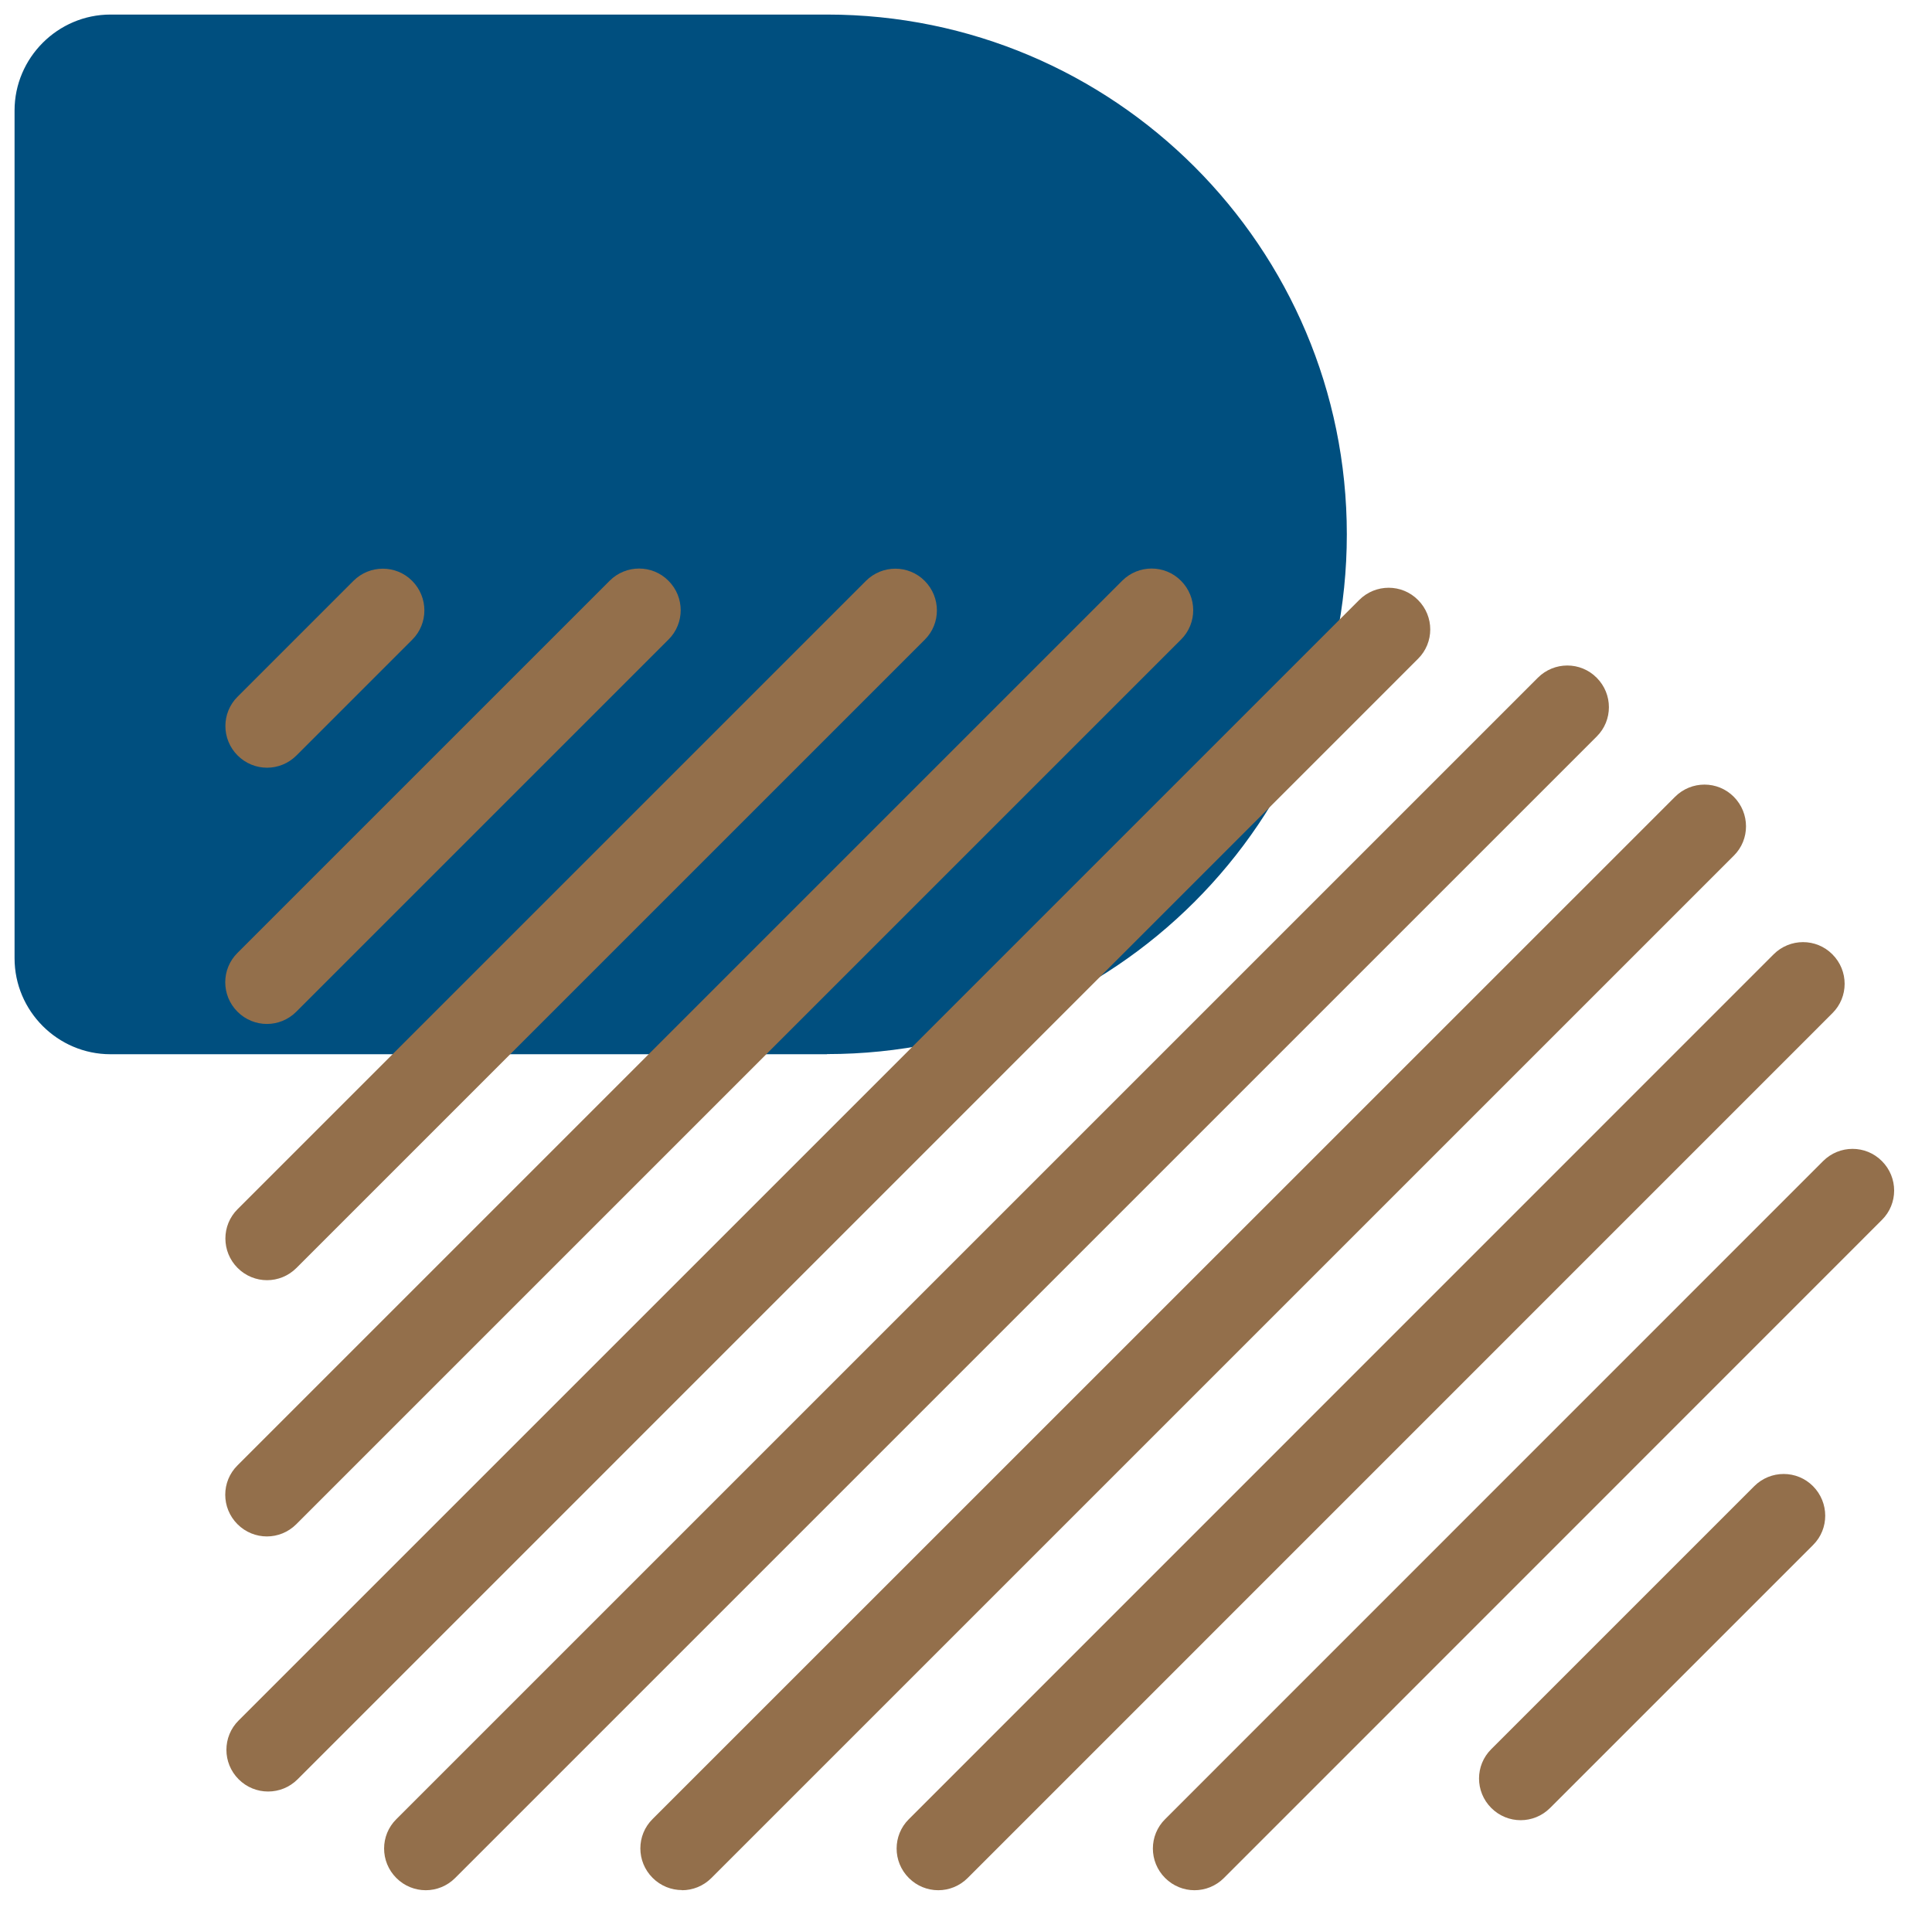
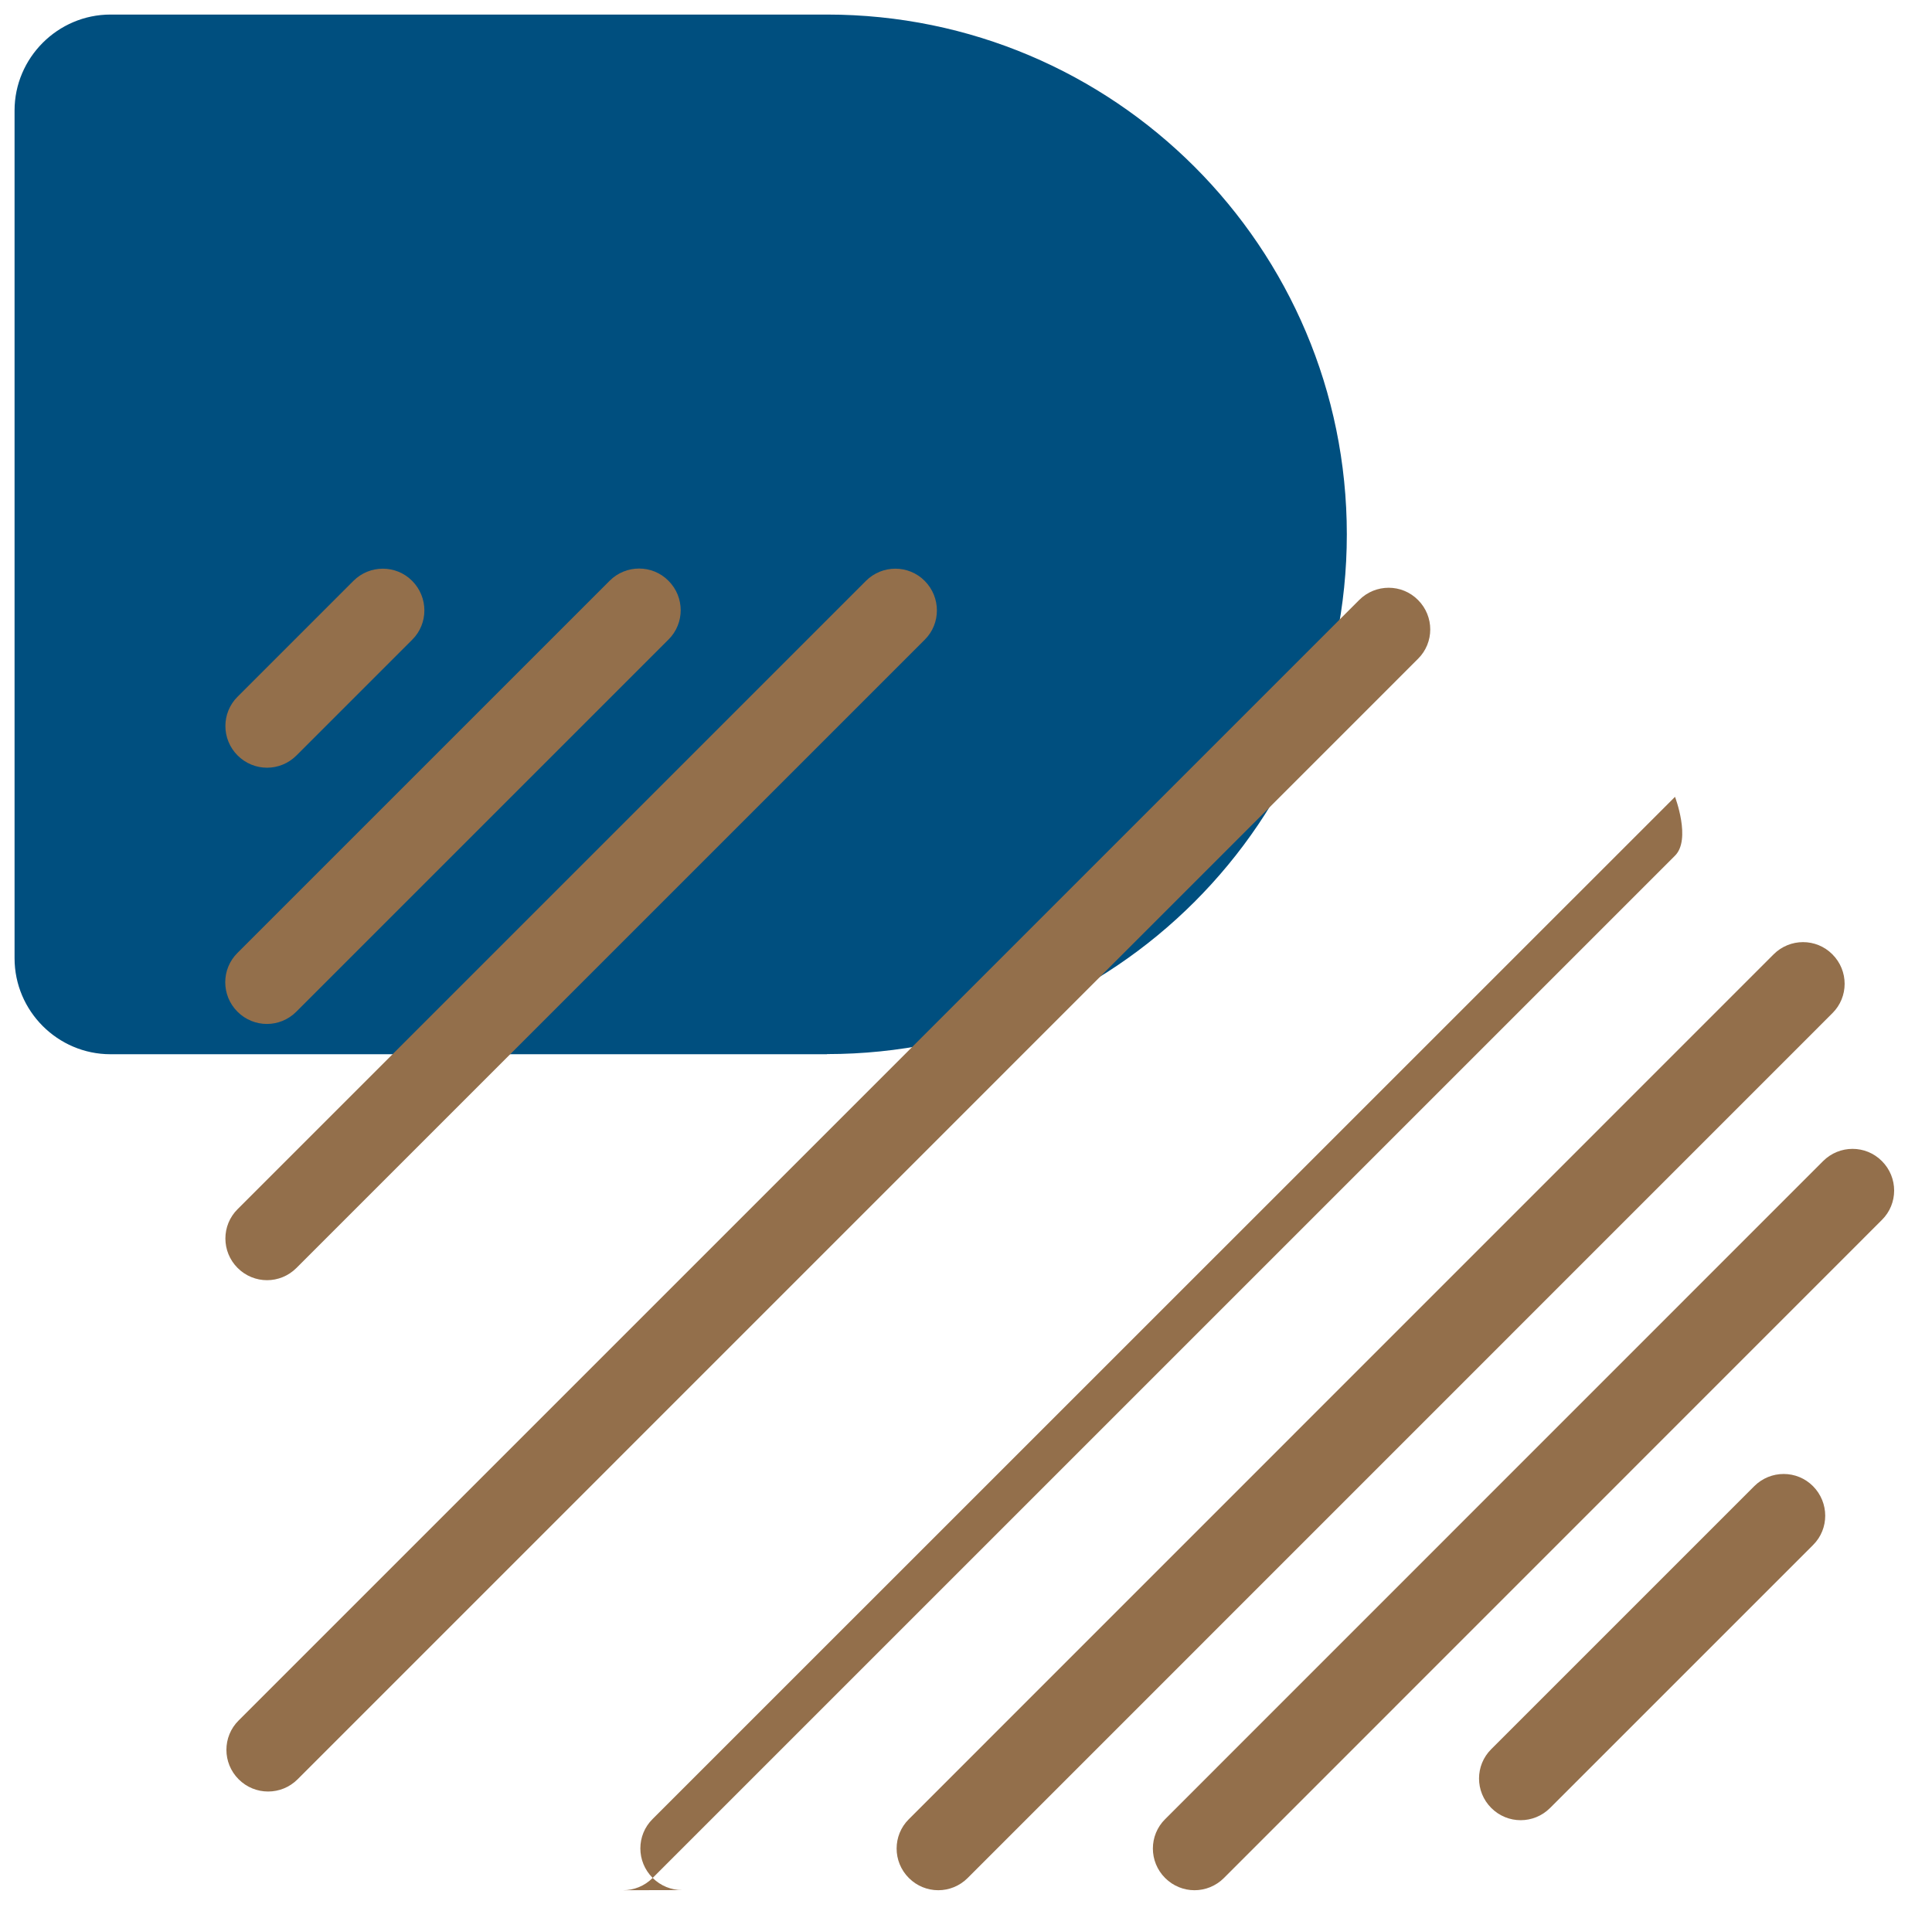
<svg xmlns="http://www.w3.org/2000/svg" id="Layer_1" data-name="Layer 1" viewBox="0 0 132.69 132.42">
  <defs>
    <style>
      .cls-1 {
        fill: #936f4b;
      }

      .cls-2 {
        fill: #004f7f;
      }
    </style>
  </defs>
  <path class="cls-2" d="M56.8,72.41H7.59c-3.63,0-6.59-2.97-6.59-6.59V7.59C1,3.97,3.97,1,7.59,1h49.21c19.72,0,35.7,15.99,35.7,35.7s-15.99,35.7-35.7,35.7Z" />
  <path class="cls-1" d="M18.34,52.73c-.73,0-1.46-.28-2.02-.84-1.12-1.12-1.12-2.93,0-4.04l7.95-7.95c1.12-1.12,2.93-1.12,4.04,0s1.12,2.93,0,4.04l-7.95,7.95c-.56.56-1.29.84-2.02.84Z" />
  <path class="cls-1" d="M18.33,70.33c-.73,0-1.46-.28-2.02-.84-1.12-1.12-1.12-2.93,0-4.04l25.56-25.56c1.12-1.12,2.93-1.12,4.04,0,1.12,1.12,1.12,2.93,0,4.04l-25.56,25.56c-.56.56-1.29.84-2.02.84Z" />
  <path class="cls-1" d="M18.34,87.93c-.73,0-1.46-.28-2.02-.84-1.12-1.12-1.12-2.93,0-4.04l43.15-43.15c1.12-1.12,2.93-1.12,4.04,0s1.12,2.93,0,4.04l-43.15,43.15c-.56.56-1.29.84-2.02.84Z" />
-   <path class="cls-1" d="M18.33,105.53c-.73,0-1.46-.28-2.02-.84-1.12-1.12-1.12-2.93,0-4.04l60.76-60.76c1.12-1.12,2.93-1.12,4.04,0,1.12,1.12,1.12,2.93,0,4.04l-60.76,60.76c-.56.56-1.29.84-2.02.84Z" />
  <path class="cls-1" d="M18.41,123.05c-.73,0-1.46-.28-2.02-.84-1.12-1.12-1.12-2.93,0-4.04L93.35,41.21c1.12-1.12,2.93-1.12,4.04,0,1.12,1.12,1.12,2.93,0,4.04L20.44,122.21c-.56.56-1.29.84-2.02.84Z" />
-   <path class="cls-1" d="M29.24,129.83c-.73,0-1.46-.28-2.02-.84-1.12-1.12-1.12-2.93,0-4.04L105.62,46.55c1.12-1.12,2.93-1.12,4.04,0,1.12,1.12,1.12,2.93,0,4.04L31.26,128.99c-.56.56-1.29.84-2.02.84Z" />
-   <path class="cls-1" d="M46.84,129.82c-.73,0-1.46-.28-2.02-.84-1.12-1.12-1.12-2.93,0-4.04L115.04,54.73c1.12-1.12,2.93-1.12,4.04,0s1.12,2.93,0,4.04l-70.22,70.22c-.56.56-1.29.84-2.02.84Z" />
+   <path class="cls-1" d="M46.84,129.82c-.73,0-1.46-.28-2.02-.84-1.12-1.12-1.12-2.93,0-4.04L115.04,54.73s1.12,2.93,0,4.04l-70.22,70.22c-.56.56-1.29.84-2.02.84Z" />
  <path class="cls-1" d="M64.44,129.83c-.73,0-1.46-.28-2.02-.84-1.12-1.12-1.12-2.93,0-4.04l59.39-59.4c1.12-1.12,2.93-1.12,4.04,0,1.12,1.12,1.12,2.93,0,4.04l-59.39,59.4c-.56.56-1.29.84-2.02.84Z" />
  <path class="cls-1" d="M82.04,129.83c-.73,0-1.46-.28-2.02-.84-1.12-1.12-1.12-2.93,0-4.04l45.19-45.2c1.12-1.12,2.93-1.12,4.04,0,1.12,1.12,1.12,2.93,0,4.04l-45.19,45.2c-.56.56-1.29.84-2.02.84Z" />
  <path class="cls-1" d="M104.44,125.02c-.73,0-1.46-.28-2.02-.84-1.12-1.12-1.12-2.93,0-4.04l18.06-18.06c1.12-1.12,2.93-1.12,4.04,0s1.12,2.93,0,4.04l-18.06,18.06c-.56.56-1.29.84-2.02.84Z" />
</svg>